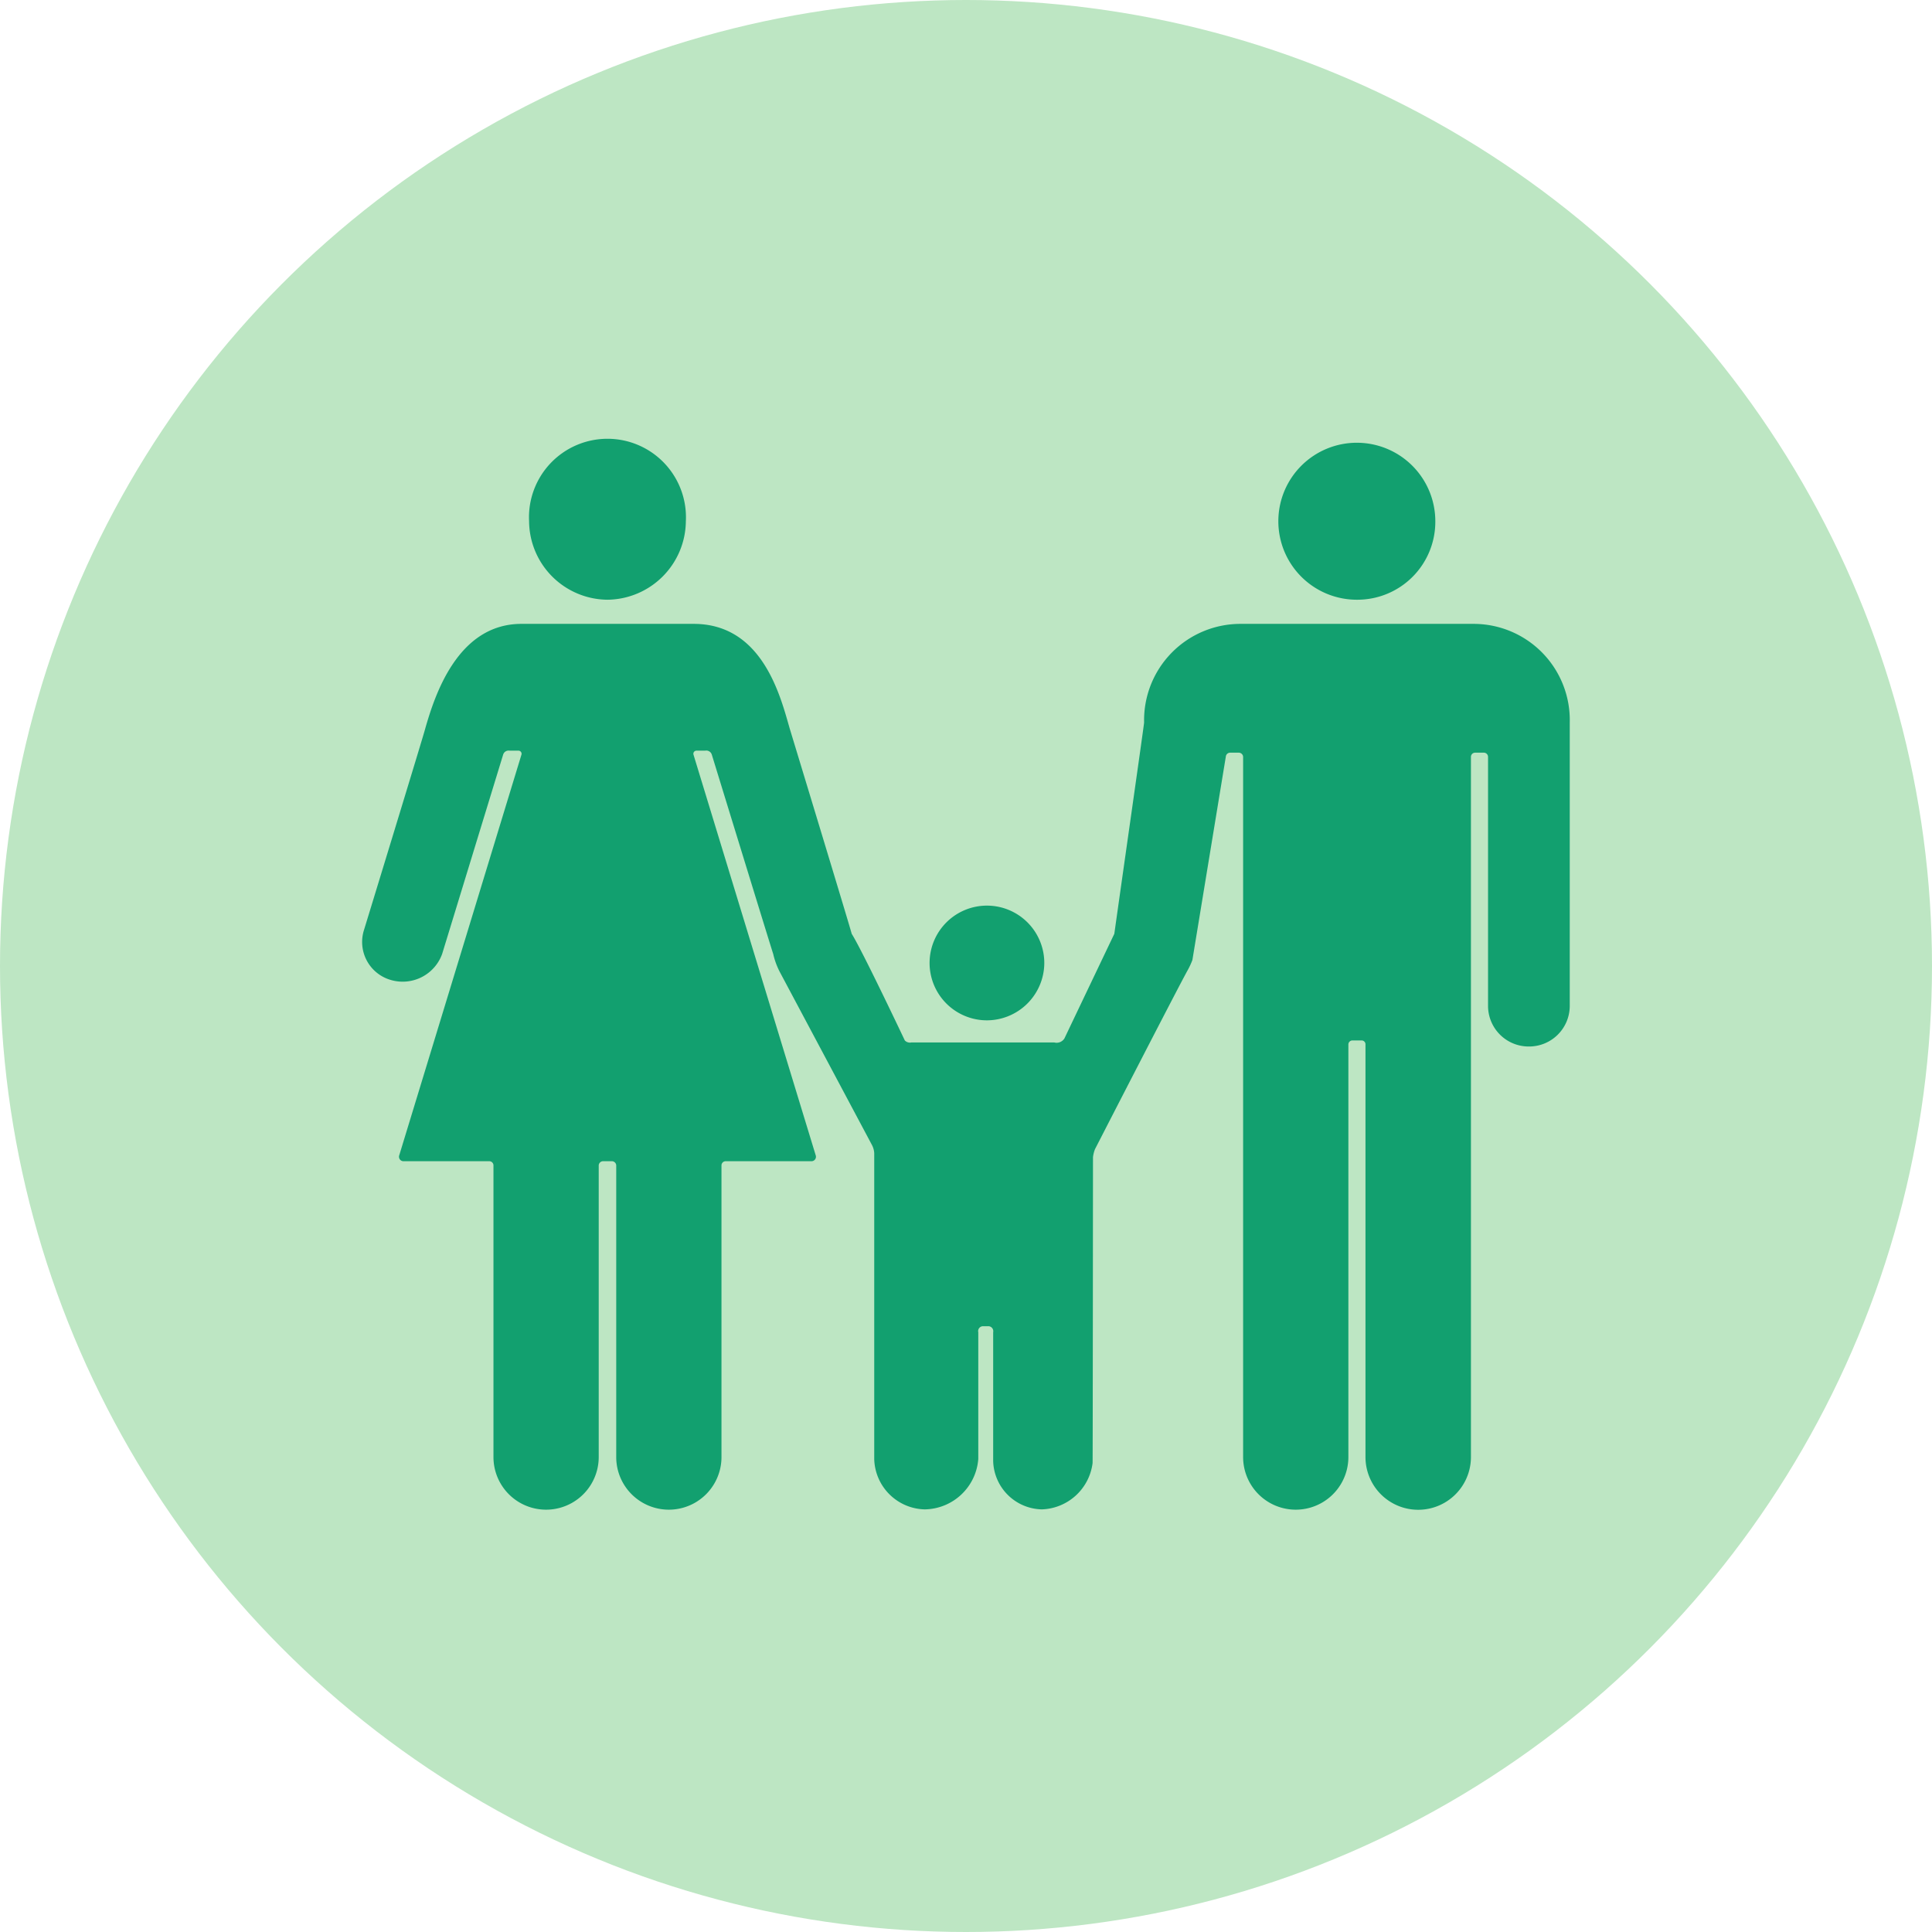
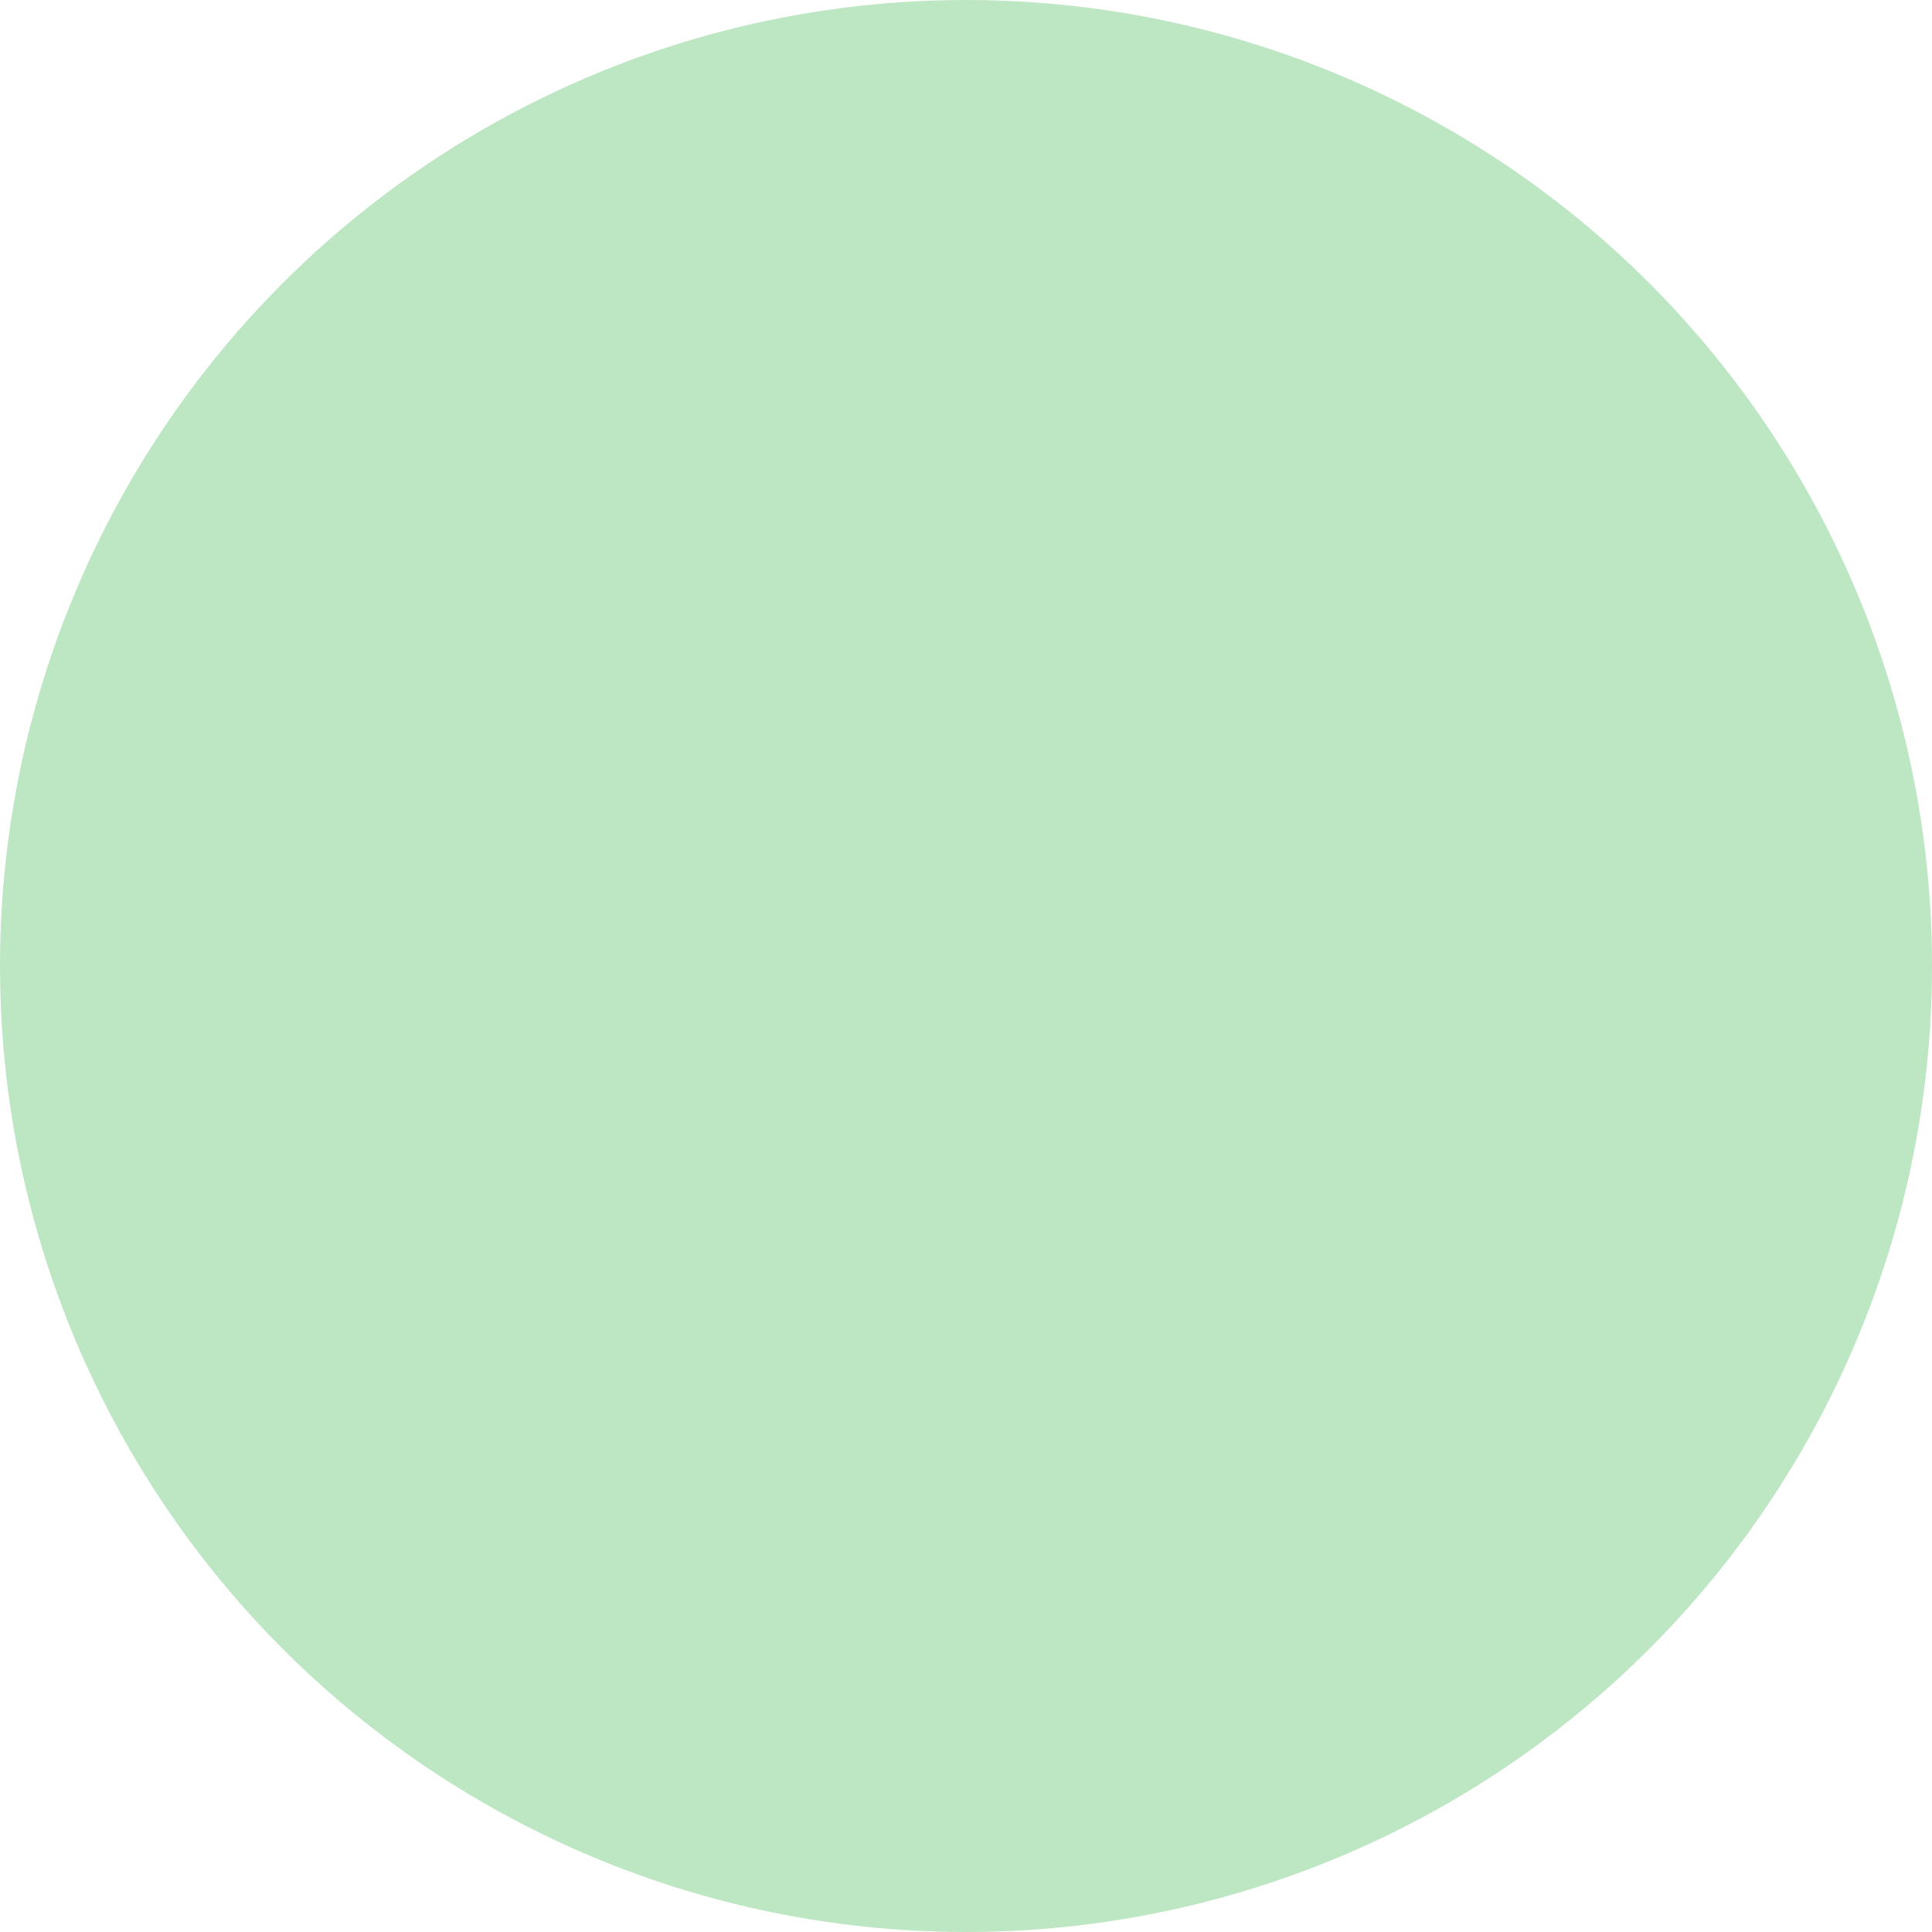
<svg xmlns="http://www.w3.org/2000/svg" height="96" viewBox="0 0 96 96" width="96">
  <circle cx="48" cy="48" fill="#bde6c3" r="48" />
-   <path d="m1746.97 11662a2.019 2.019 0 0 1 -2.03-2v-12.4a.209.209 0 0 0 -.21-.2h-.43a.209.209 0 0 0 -.21.2v34.8a2.62 2.62 0 0 1 -5.24 0v-20.5a.191.191 0 0 0 -.21-.2h-.42a.2.2 0 0 0 -.22.2v20.5a2.615 2.615 0 0 1 -5.23 0v-34.8a.219.219 0 0 0 -.22-.2h-.43a.217.217 0 0 0 -.21.2l-1.66 10.1a3.709 3.709 0 0 1 -.23.5c-.45.8-4.61 8.9-4.61 8.9a1.607 1.607 0 0 0 -.1.4s-.01 15.1-.02 15.2a2.63 2.63 0 0 1 -2.52 2.3 2.471 2.471 0 0 1 -2.42-2.4v-6.4a.25.25 0 0 0 -.21-.3h-.32a.244.244 0 0 0 -.21.3v6.3a2.708 2.708 0 0 1 -2.66 2.5 2.57 2.57 0 0 1 -2.51-2.5v-15.2a1 1 0 0 0 -.11-.4l-4.58-8.6a3.766 3.766 0 0 1 -.33-.9c-.01 0-3.05-9.9-3.05-9.9a.287.287 0 0 0 -.33-.2h-.42a.155.155 0 0 0 -.16.2l6.07 19.9a.222.222 0 0 1 -.21.3h-4.26a.209.209 0 0 0 -.21.2v14.5a2.615 2.615 0 0 1 -5.23 0v-14.5a.219.219 0 0 0 -.22-.2h-.43a.219.219 0 0 0 -.22.2v14.5a2.615 2.615 0 0 1 -5.23 0v-14.5a.209.209 0 0 0 -.21-.2h-4.26a.222.222 0 0 1 -.21-.3l6.07-19.9a.155.155 0 0 0 -.16-.2h-.43a.282.282 0 0 0 -.32.2l-3.03 9.9a2.084 2.084 0 0 1 -2.53 1.3 1.964 1.964 0 0 1 -1.35-2.5s3.03-9.9 3.04-10c.46-1.6 1.59-5.2 4.78-5.2h8.56c3.42 0 4.31 3.6 4.77 5.2 0 0 3.07 10.1 3.08 10.2.51.8 2.64 5.3 2.64 5.3a.351.351 0 0 0 .32.1h7.11a.456.456 0 0 0 .5-.2l2.48-5.2c.35-2.5 1.48-10.4 1.48-10.5a4.789 4.789 0 0 1 4.81-4.9h11.54a4.78 4.78 0 0 1 4.8 4.9v14.1a2.019 2.019 0 0 1 -2.03 2zm-8.54-22.2a3.9 3.9 0 1 1 3.89-3.9 3.873 3.873 0 0 1 -3.89 3.9zm-18.4 20.9a2.85 2.85 0 1 1 2.86-2.8 2.86 2.86 0 0 1 -2.86 2.8zm-18.85-20.9a3.929 3.929 0 0 1 -3.89-3.9 3.9 3.9 0 1 1 7.79 0 3.938 3.938 0 0 1 -3.9 3.9z" fill="#12a06f" fill-rule="evenodd" transform="translate(-1671 -11610)" />
  <circle cx="48" cy="48" fill="none" r="48" />
</svg>